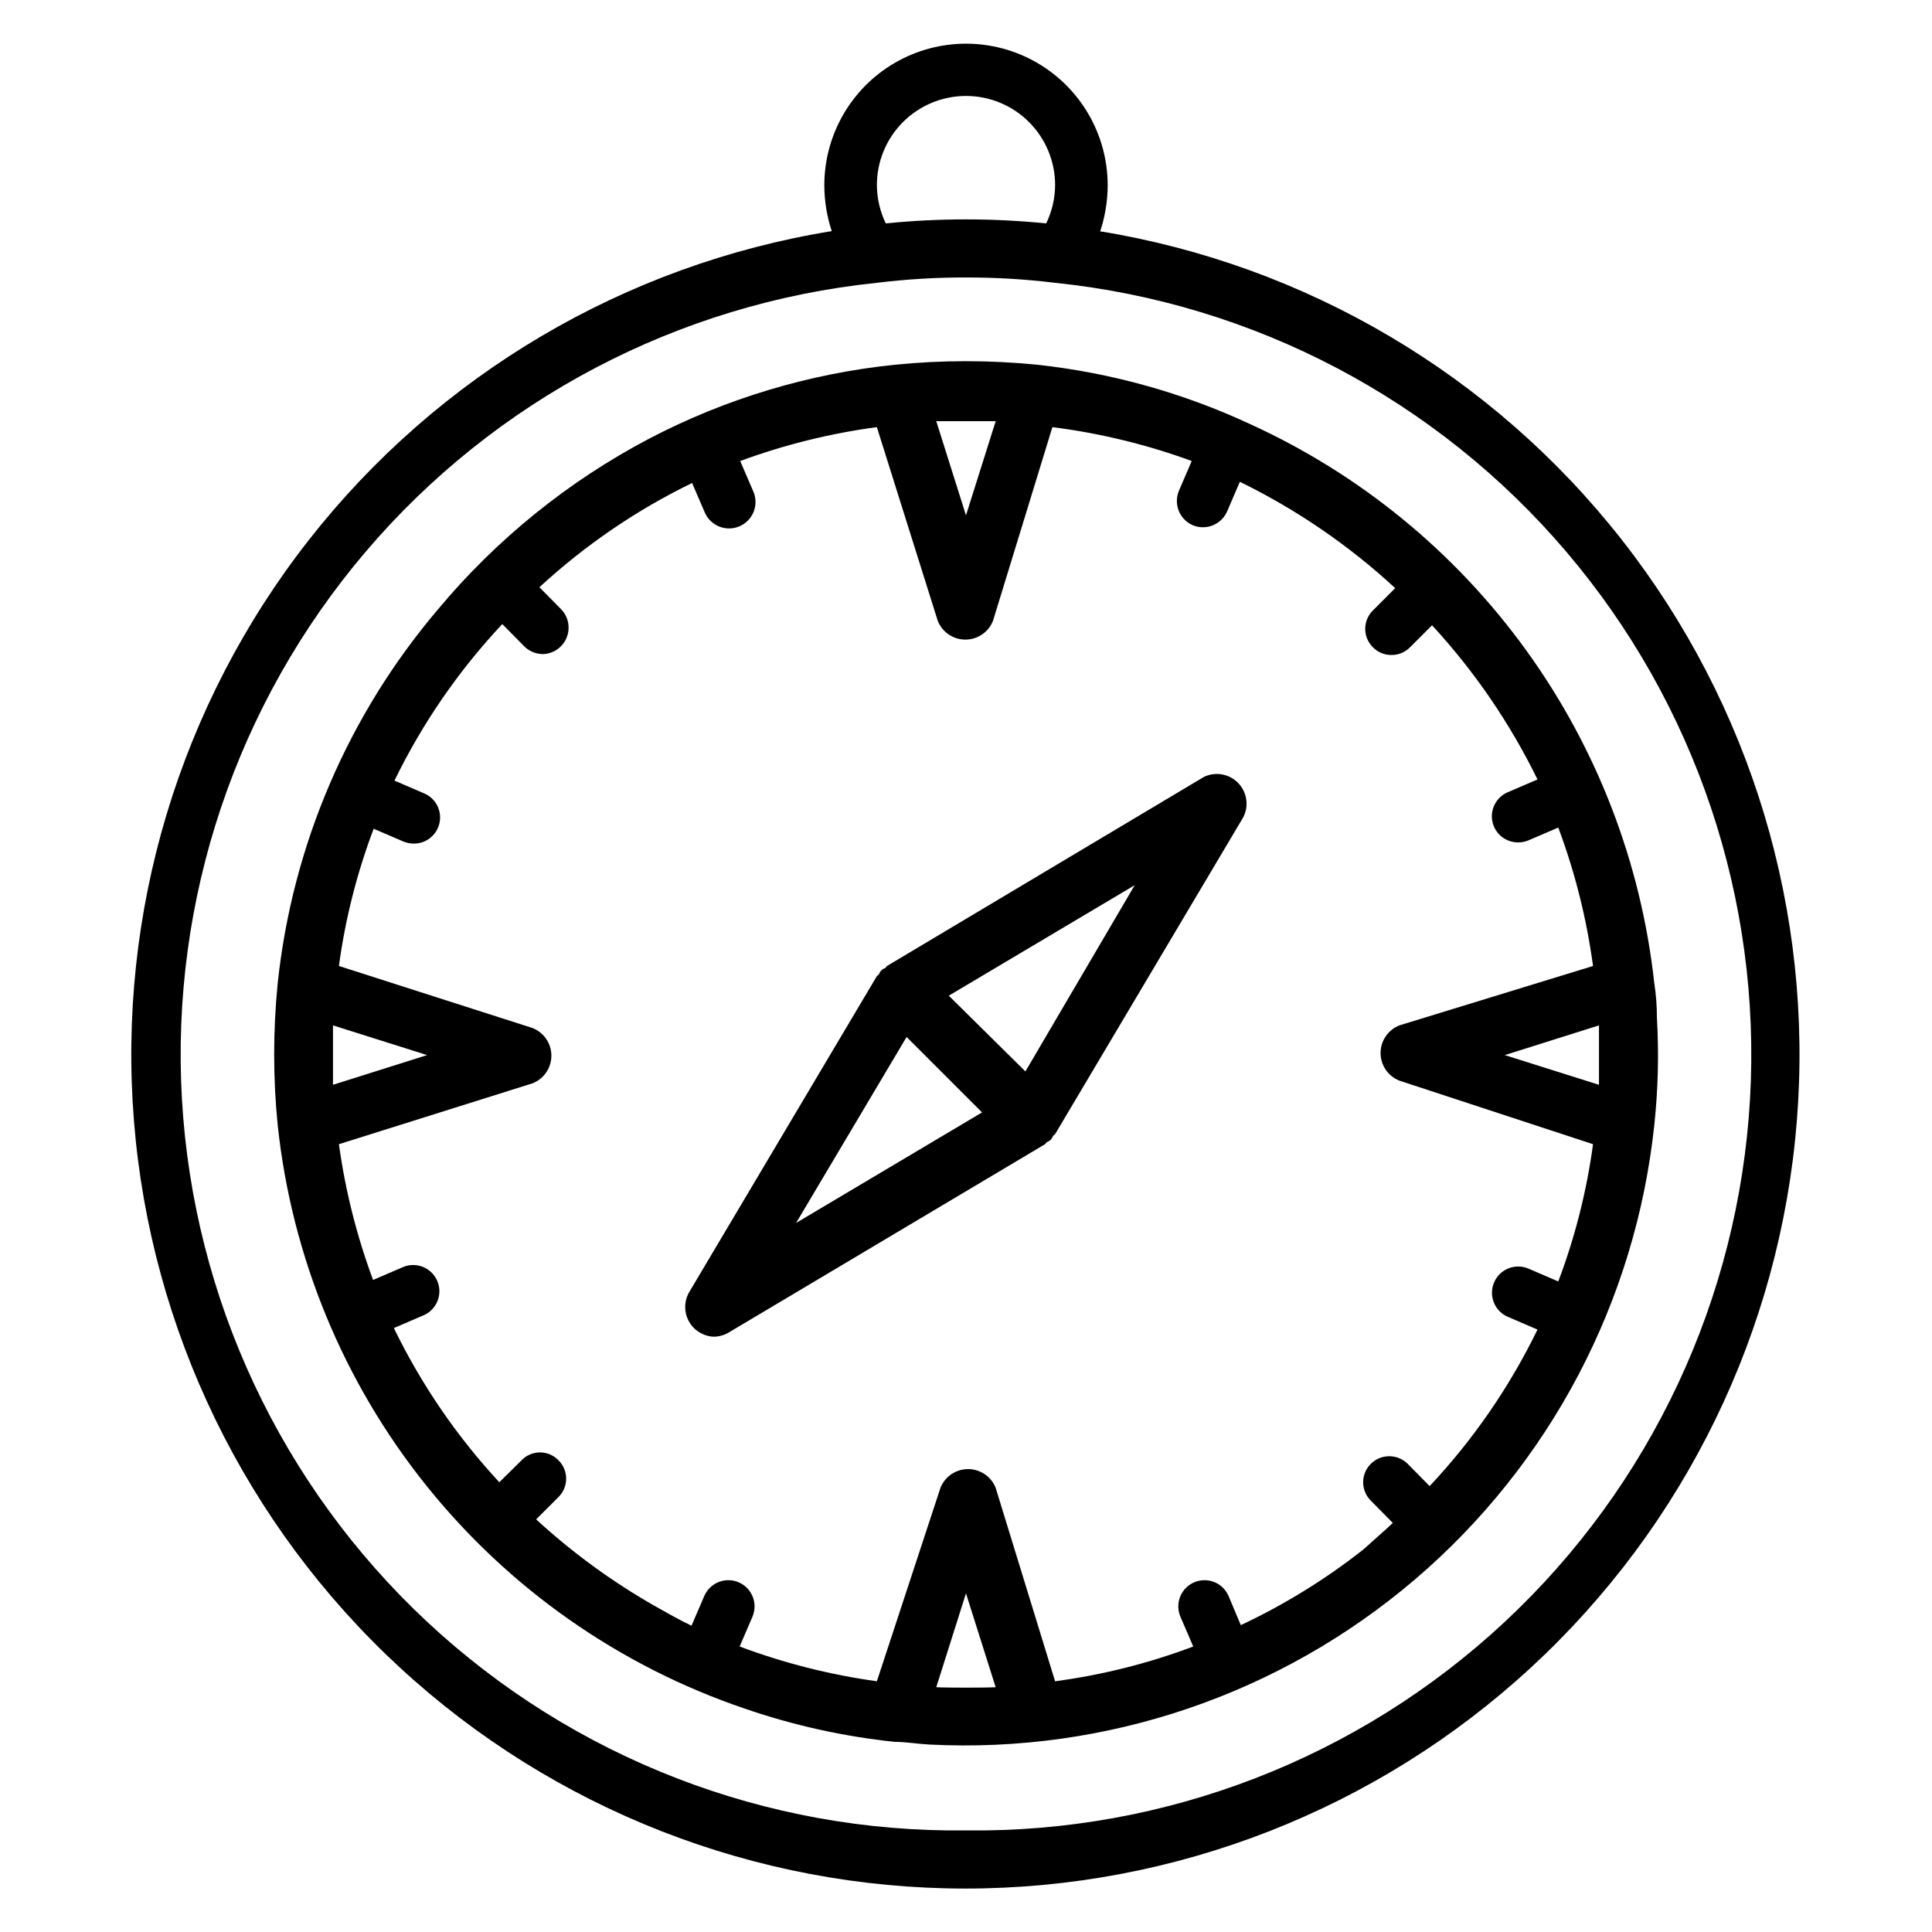
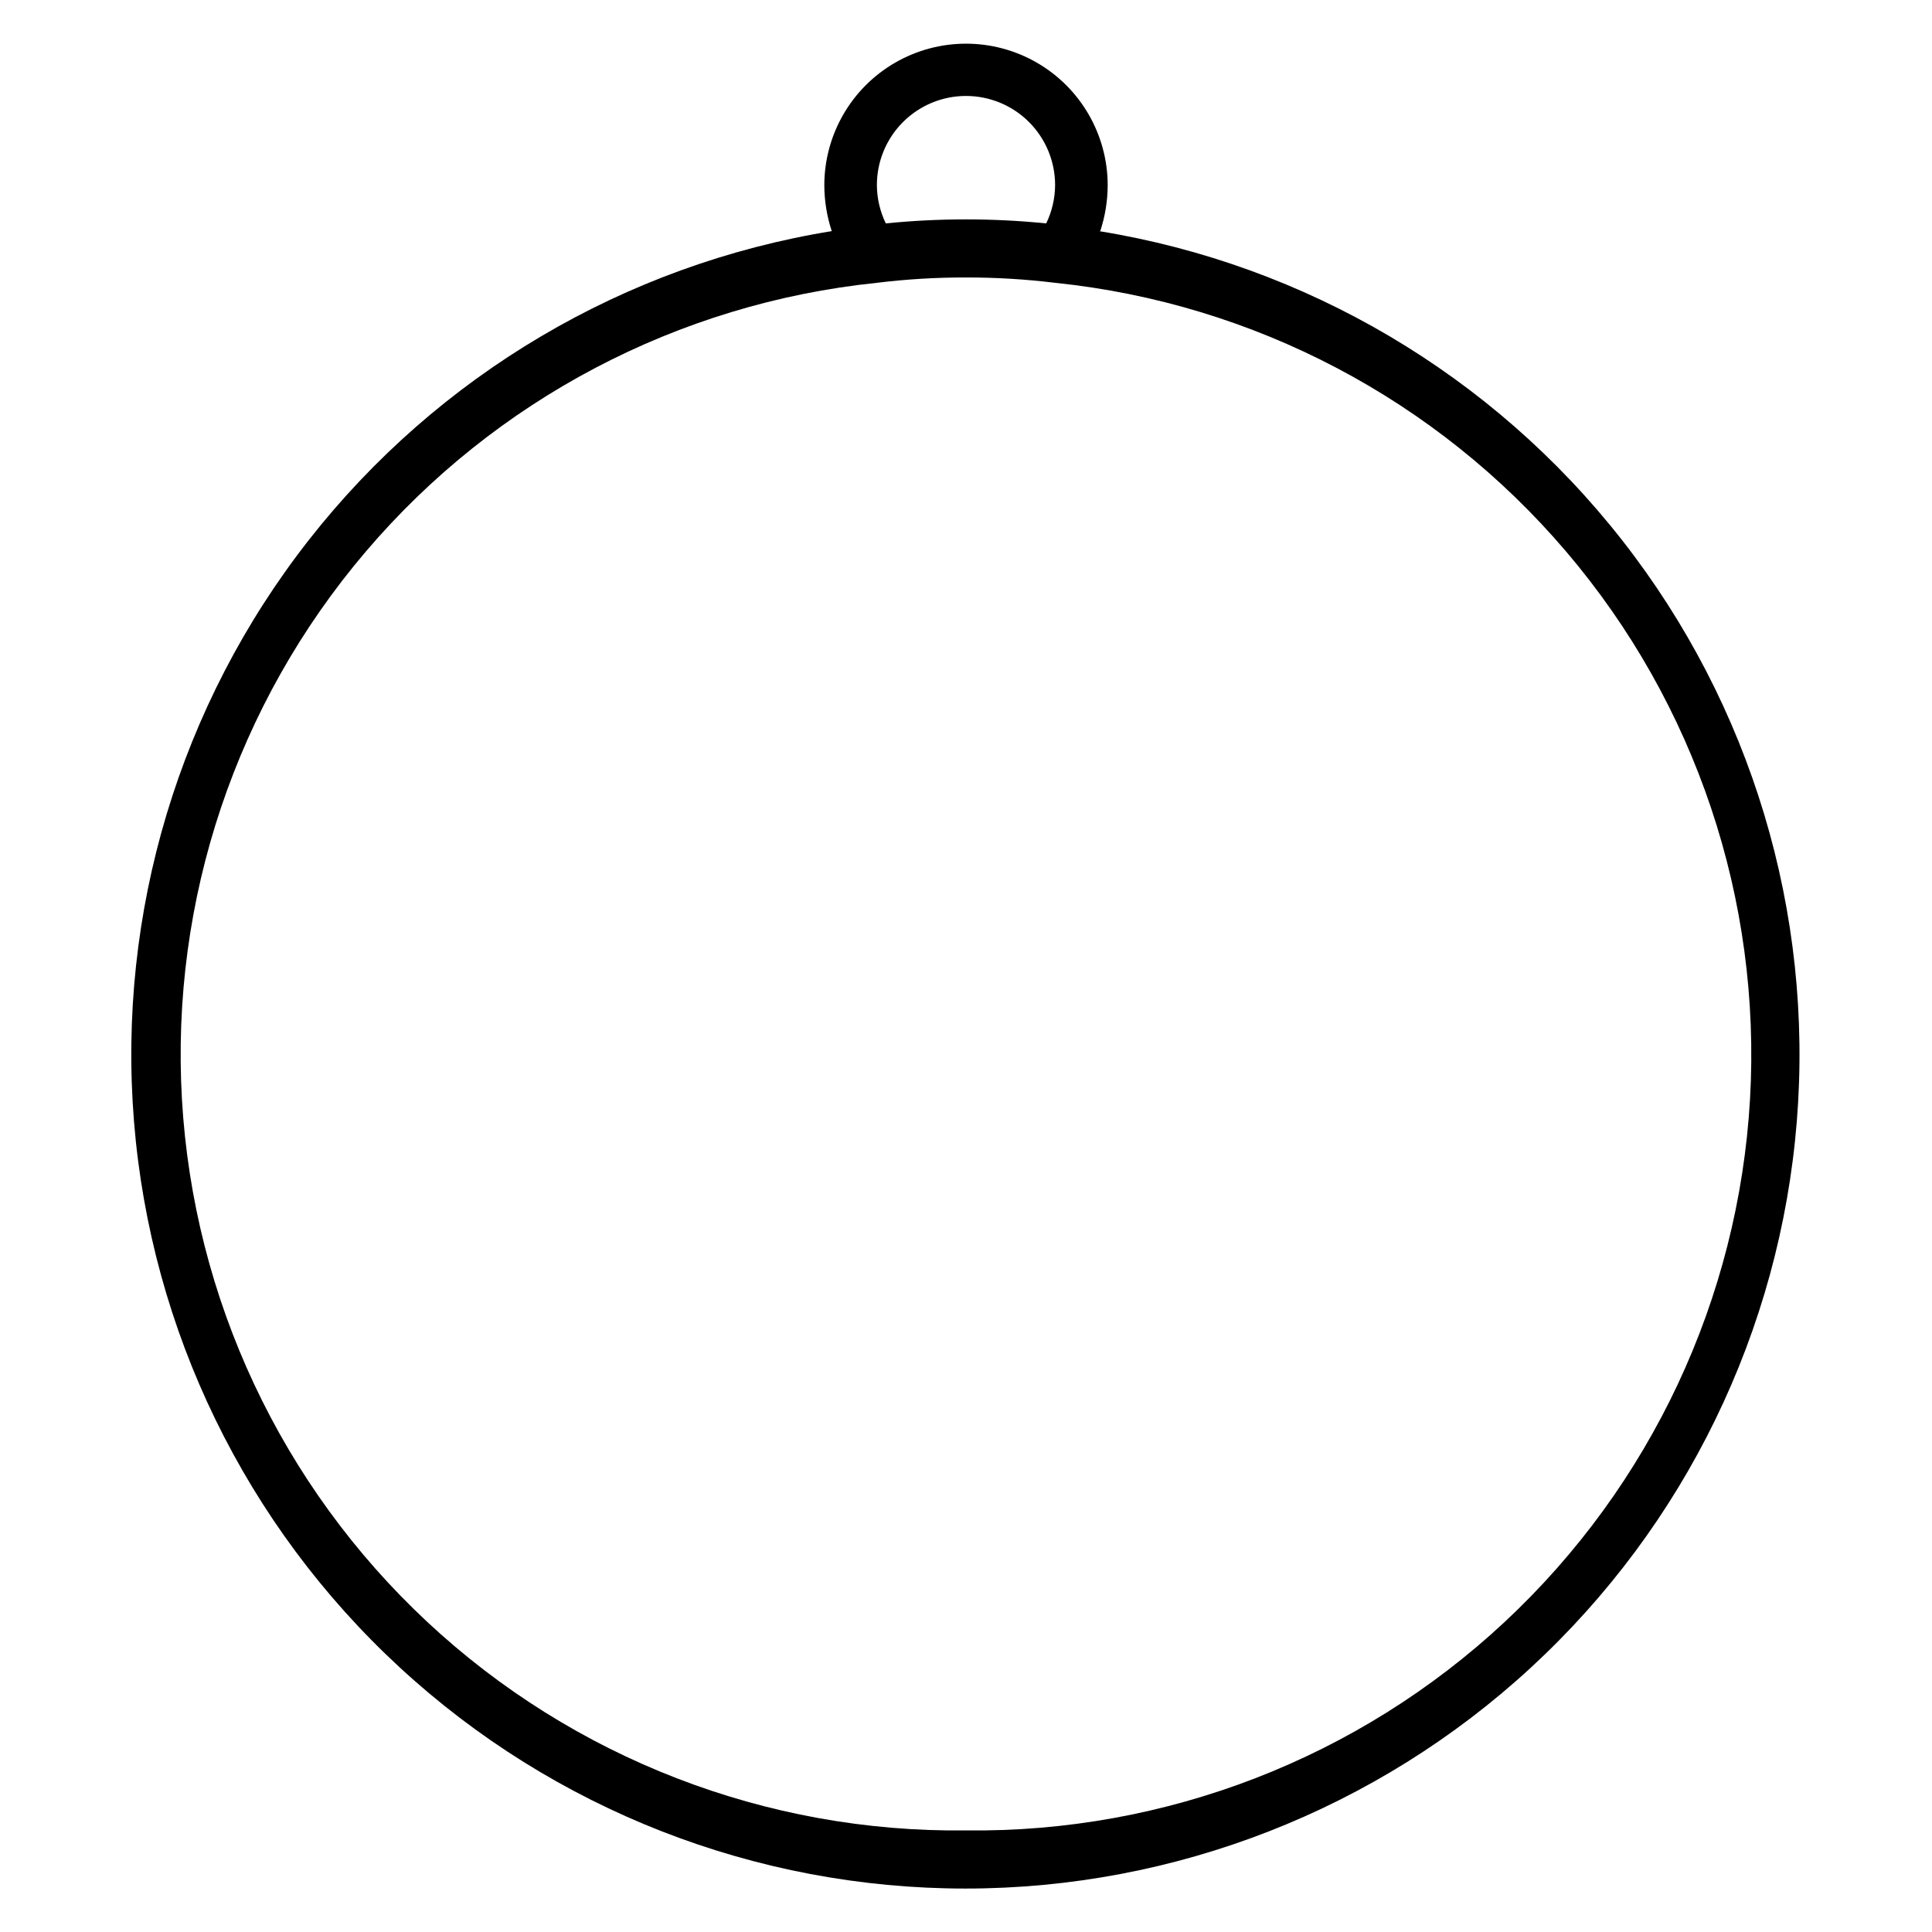
<svg xmlns="http://www.w3.org/2000/svg" fill="#000000" width="800px" height="800px" version="1.1" viewBox="144 144 512 512">
  <g>
    <path d="m435.58 205.25c1.289-3.914 1.953-8.004 1.969-12.125 0-13.414-7.156-25.812-18.773-32.52-11.617-6.707-25.934-6.707-37.551 0-11.617 6.707-18.773 19.105-18.773 32.52 0.016 4.121 0.68 8.211 1.969 12.125-54.832 8.902-104.3 38.121-138.57 81.844-34.262 43.723-50.809 98.746-46.34 154.11 4.465 55.371 29.613 107.03 70.441 144.7 40.824 37.668 94.34 58.582 149.89 58.582 55.551 0 109.06-20.914 149.89-58.582 40.828-37.668 65.977-89.324 70.441-144.7 4.465-55.367-12.078-110.39-46.344-154.11-34.262-43.723-83.73-72.941-138.56-81.844zm-35.578-35.82c6.262 0 12.27 2.488 16.699 6.918 4.426 4.43 6.914 10.438 6.914 16.699-0.02 3.519-0.828 6.988-2.359 10.156-14.137-1.418-28.375-1.418-42.512 0-1.52-3.144-2.328-6.586-2.359-10.078-0.02-6.277 2.457-12.305 6.891-16.75 4.43-4.445 10.449-6.945 16.727-6.945zm0 459.65c-52.918 0.645-104.04-19.137-142.75-55.23-38.699-36.094-61.992-85.719-65.035-138.55s14.402-104.8 48.703-145.1c34.305-40.297 82.82-65.816 135.46-71.25 7.836-0.961 15.723-1.434 23.617-1.418 7.891-0.012 15.777 0.461 23.613 1.418 52.641 5.434 101.16 30.953 135.46 71.25s51.746 92.27 48.703 145.1c-3.039 52.832-26.336 102.46-65.035 138.55-38.703 36.094-89.828 55.875-142.74 55.23z" />
-     <path d="m392.12 591.13 7.871-24.875 7.871 24.875c-2.516 0.156-13.223 0.156-15.742 0zm190.98-177.44c0-3.098-0.234-6.168-0.707-9.211-3.492-31.84-15.195-62.227-33.965-88.184-18.766-25.957-43.953-46.594-73.098-59.887-17.824-8.301-36.891-13.621-56.441-15.746-12.562-1.258-25.223-1.258-37.785 0-22.746 2.352-44.84 9-65.102 19.602-21.438 11.285-40.453 26.664-55.969 45.266-23.758 27.977-38.543 62.453-42.43 98.949-0.629 6.297-0.945 12.594-0.945 18.895 0 6.309 0.312 12.613 0.945 18.891 3.738 34.879 17.375 67.961 39.305 95.34 21.926 27.379 51.227 47.918 84.441 59.191 12.875 4.434 26.211 7.391 39.754 8.816 2.992 0 6.062 0.551 9.133 0.707 46.934 2.418 93.008-13.242 128.75-43.754 35.742-30.516 58.434-73.566 63.406-120.3 1.023-9.488 1.258-19.047 0.707-28.574zm-110.21 161.14-3.305-7.871h-0.004c-1.52-3.523-5.609-5.144-9.129-3.621-3.523 1.52-5.144 5.609-3.621 9.129l3.387 7.871-0.004 0.004c-11.809 4.457-24.09 7.547-36.605 9.211l-15.742-51.246v-0.004c-1.188-3.004-4.09-4.977-7.32-4.977s-6.133 1.973-7.32 4.977l-16.848 51.25c-12.426-1.719-24.625-4.809-36.367-9.211l3.387-7.871-0.004-0.004c1.523-3.519-0.098-7.609-3.621-9.129-3.519-1.523-7.609 0.098-9.133 3.621l-3.387 7.871c-3.305-1.574-6.453-3.387-9.684-5.195h0.004c-11.328-6.453-21.891-14.164-31.488-22.984l5.906-5.906c1.305-1.285 2.043-3.047 2.043-4.879 0-1.836-0.738-3.594-2.043-4.883-1.277-1.328-3.039-2.078-4.883-2.078-1.84 0-3.606 0.75-4.879 2.078l-5.902 5.824h-0.004c-11.281-12.16-20.699-25.93-27.945-40.855l7.871-3.387v0.004c3.523-1.523 5.144-5.609 3.621-9.133-1.52-3.519-5.609-5.141-9.129-3.621l-7.871 3.387h-0.004c-4.32-11.625-7.356-23.691-9.051-35.977l51.324-16.137c3.004-1.188 4.981-4.09 4.981-7.32 0-3.231-1.977-6.137-4.981-7.324l-51.324-16.449c1.68-12.434 4.769-24.637 9.211-36.371l7.871 3.387c0.875 0.363 1.809 0.551 2.754 0.551 3.305 0.023 6.164-2.289 6.832-5.523 0.672-3.234-1.035-6.492-4.074-7.781l-7.871-3.387-0.004 0.004c7.387-15.188 17.02-29.176 28.578-41.488l5.824 5.902v0.004c1.316 1.312 3.102 2.047 4.961 2.047 2.754-0.086 5.203-1.781 6.254-4.328 1.055-2.547 0.516-5.477-1.375-7.481l-5.824-5.902v-0.004c12.066-11.137 25.699-20.445 40.461-27.629l3.387 7.871c1.117 2.527 3.613 4.16 6.375 4.172 0.945 0.008 1.887-0.18 2.754-0.551 1.762-0.738 3.144-2.168 3.828-3.949 0.684-1.785 0.609-3.769-0.207-5.496l-3.387-7.871h0.004c11.703-4.312 23.848-7.324 36.211-8.977l16.137 51.324v0.004c1.188 3.004 4.09 4.977 7.32 4.977 3.231 0 6.133-1.973 7.32-4.977l15.742-51.324 0.004-0.004c12.602 1.602 24.988 4.613 36.918 8.977l-3.387 7.871h0.004c-1.488 3.519 0.125 7.586 3.621 9.129 0.871 0.375 1.809 0.562 2.754 0.555 2.762-0.016 5.262-1.648 6.379-4.176l3.387-7.871h-0.004c15.02 7.344 28.891 16.836 41.172 28.184l-5.902 5.902h-0.004c-1.305 1.289-2.043 3.047-2.043 4.883 0 1.832 0.738 3.594 2.043 4.879 1.277 1.324 3.043 2.066 4.883 2.047 1.824 0.031 3.586-0.68 4.879-1.969l5.902-5.902h0.004c11.246 12.191 20.66 25.953 27.945 40.855l-7.871 3.387v-0.004c-3.043 1.293-4.746 4.551-4.078 7.785 0.668 3.231 3.527 5.543 6.832 5.519 0.945 0 1.883-0.188 2.754-0.551l7.871-3.387v0.004c4.43 11.844 7.516 24.148 9.211 36.684l-51.324 15.742c-3.004 1.188-4.981 4.09-4.981 7.32s1.977 6.133 4.981 7.32l51.324 16.848c-1.68 12.434-4.769 24.637-9.211 36.367l-7.871-3.387v0.004c-3.519-1.523-7.609 0.098-9.129 3.621-1.523 3.519 0.098 7.609 3.621 9.133l7.871 3.387v-0.004c-7.383 15.188-17.02 29.176-28.578 41.484l-5.824-5.902c-2.699-2.684-7.059-2.684-9.762 0-1.305 1.289-2.043 3.047-2.043 4.879 0 1.836 0.738 3.594 2.043 4.883l5.824 5.902c-2.598 2.441-5.352 4.801-7.871 7.086-10.109 7.949-21.094 14.711-32.746 20.152zm94.855-159.09v7.871 7.871l-24.953-7.871zm-159.88-160.12-7.871 24.953-7.871-24.953zm-175.62 175.86v-7.871-7.871l24.953 7.871z" />
-     <path d="m462.98 349.93-83.918 50.066-0.473 0.551c-0.781 0.258-1.395 0.871-1.652 1.652l-0.551 0.473-49.832 83.914c-1.309 2.394-1.289 5.297 0.059 7.672 1.348 2.371 3.828 3.879 6.555 3.981 1.387-0.016 2.746-0.395 3.938-1.102l83.836-49.91 0.473-0.551c0.781-0.258 1.395-0.871 1.652-1.652l0.551-0.473 49.832-83.918c1.582-3.019 1.039-6.719-1.348-9.156-2.383-2.438-6.066-3.062-9.121-1.547zm-78.723 68.879 19.996 19.996-49.277 29.285zm31.488 9.133-20.309-20.074 49.277-29.285z" />
  </g>
</svg>